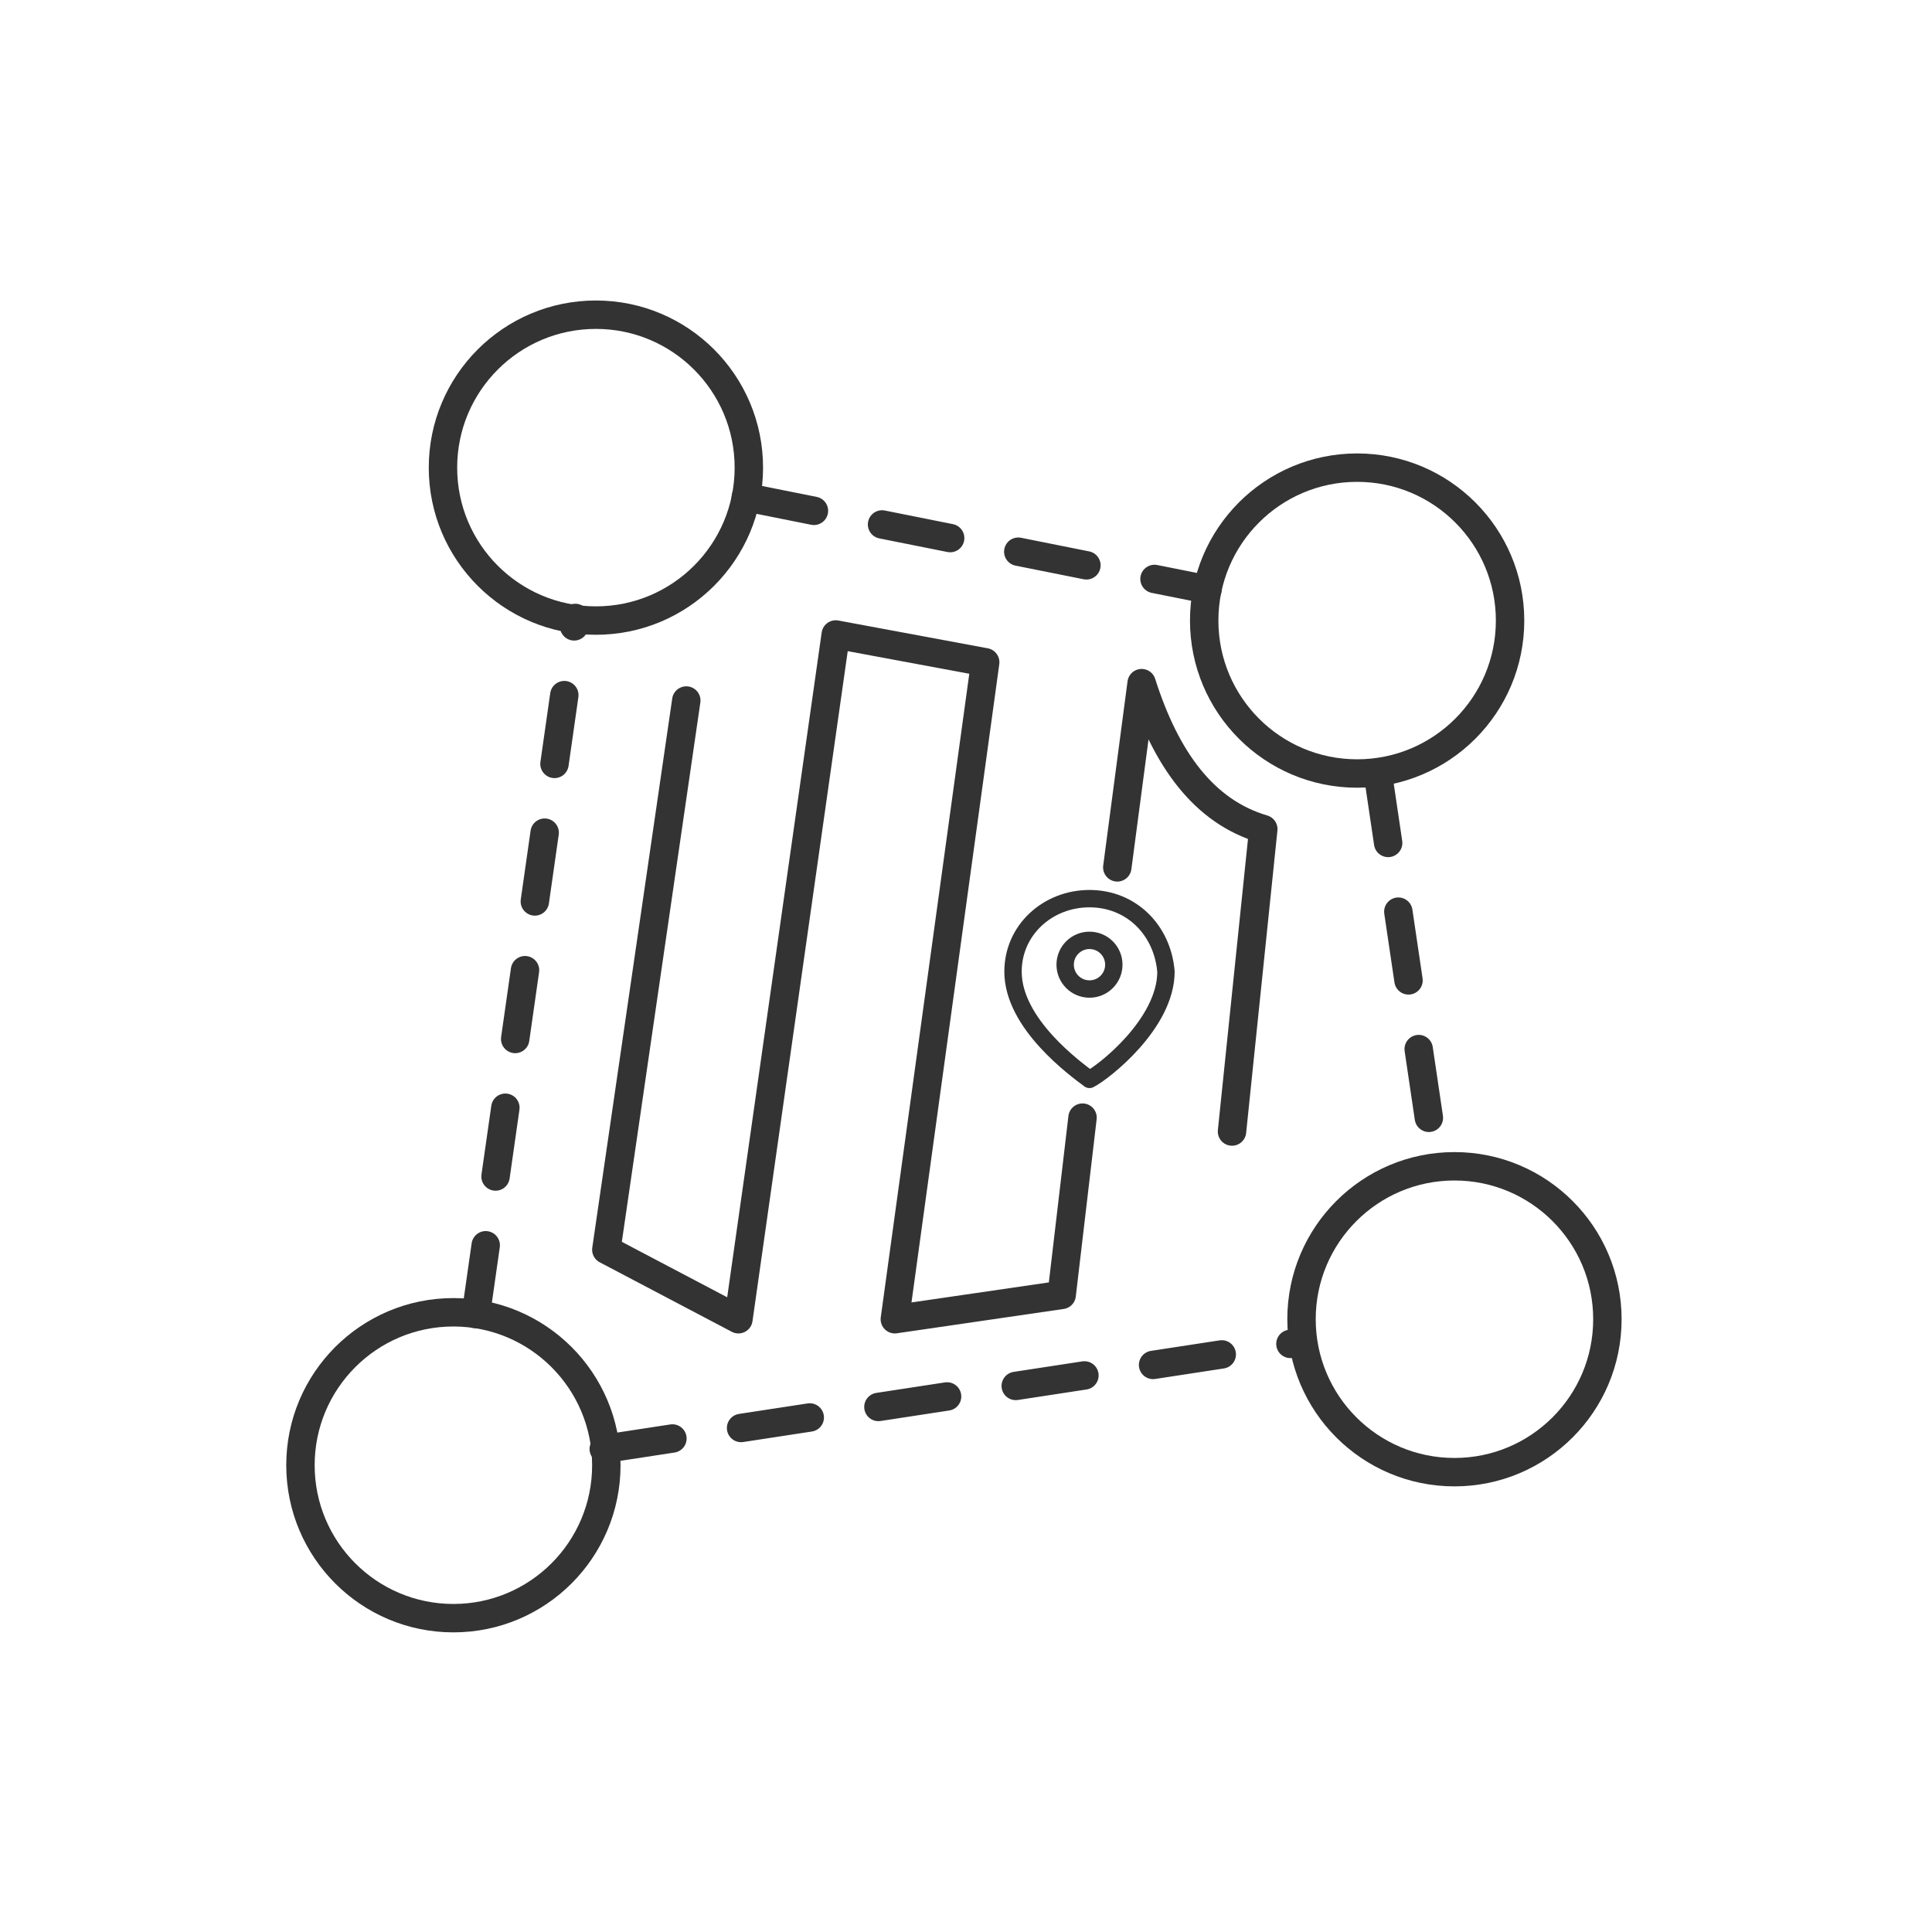
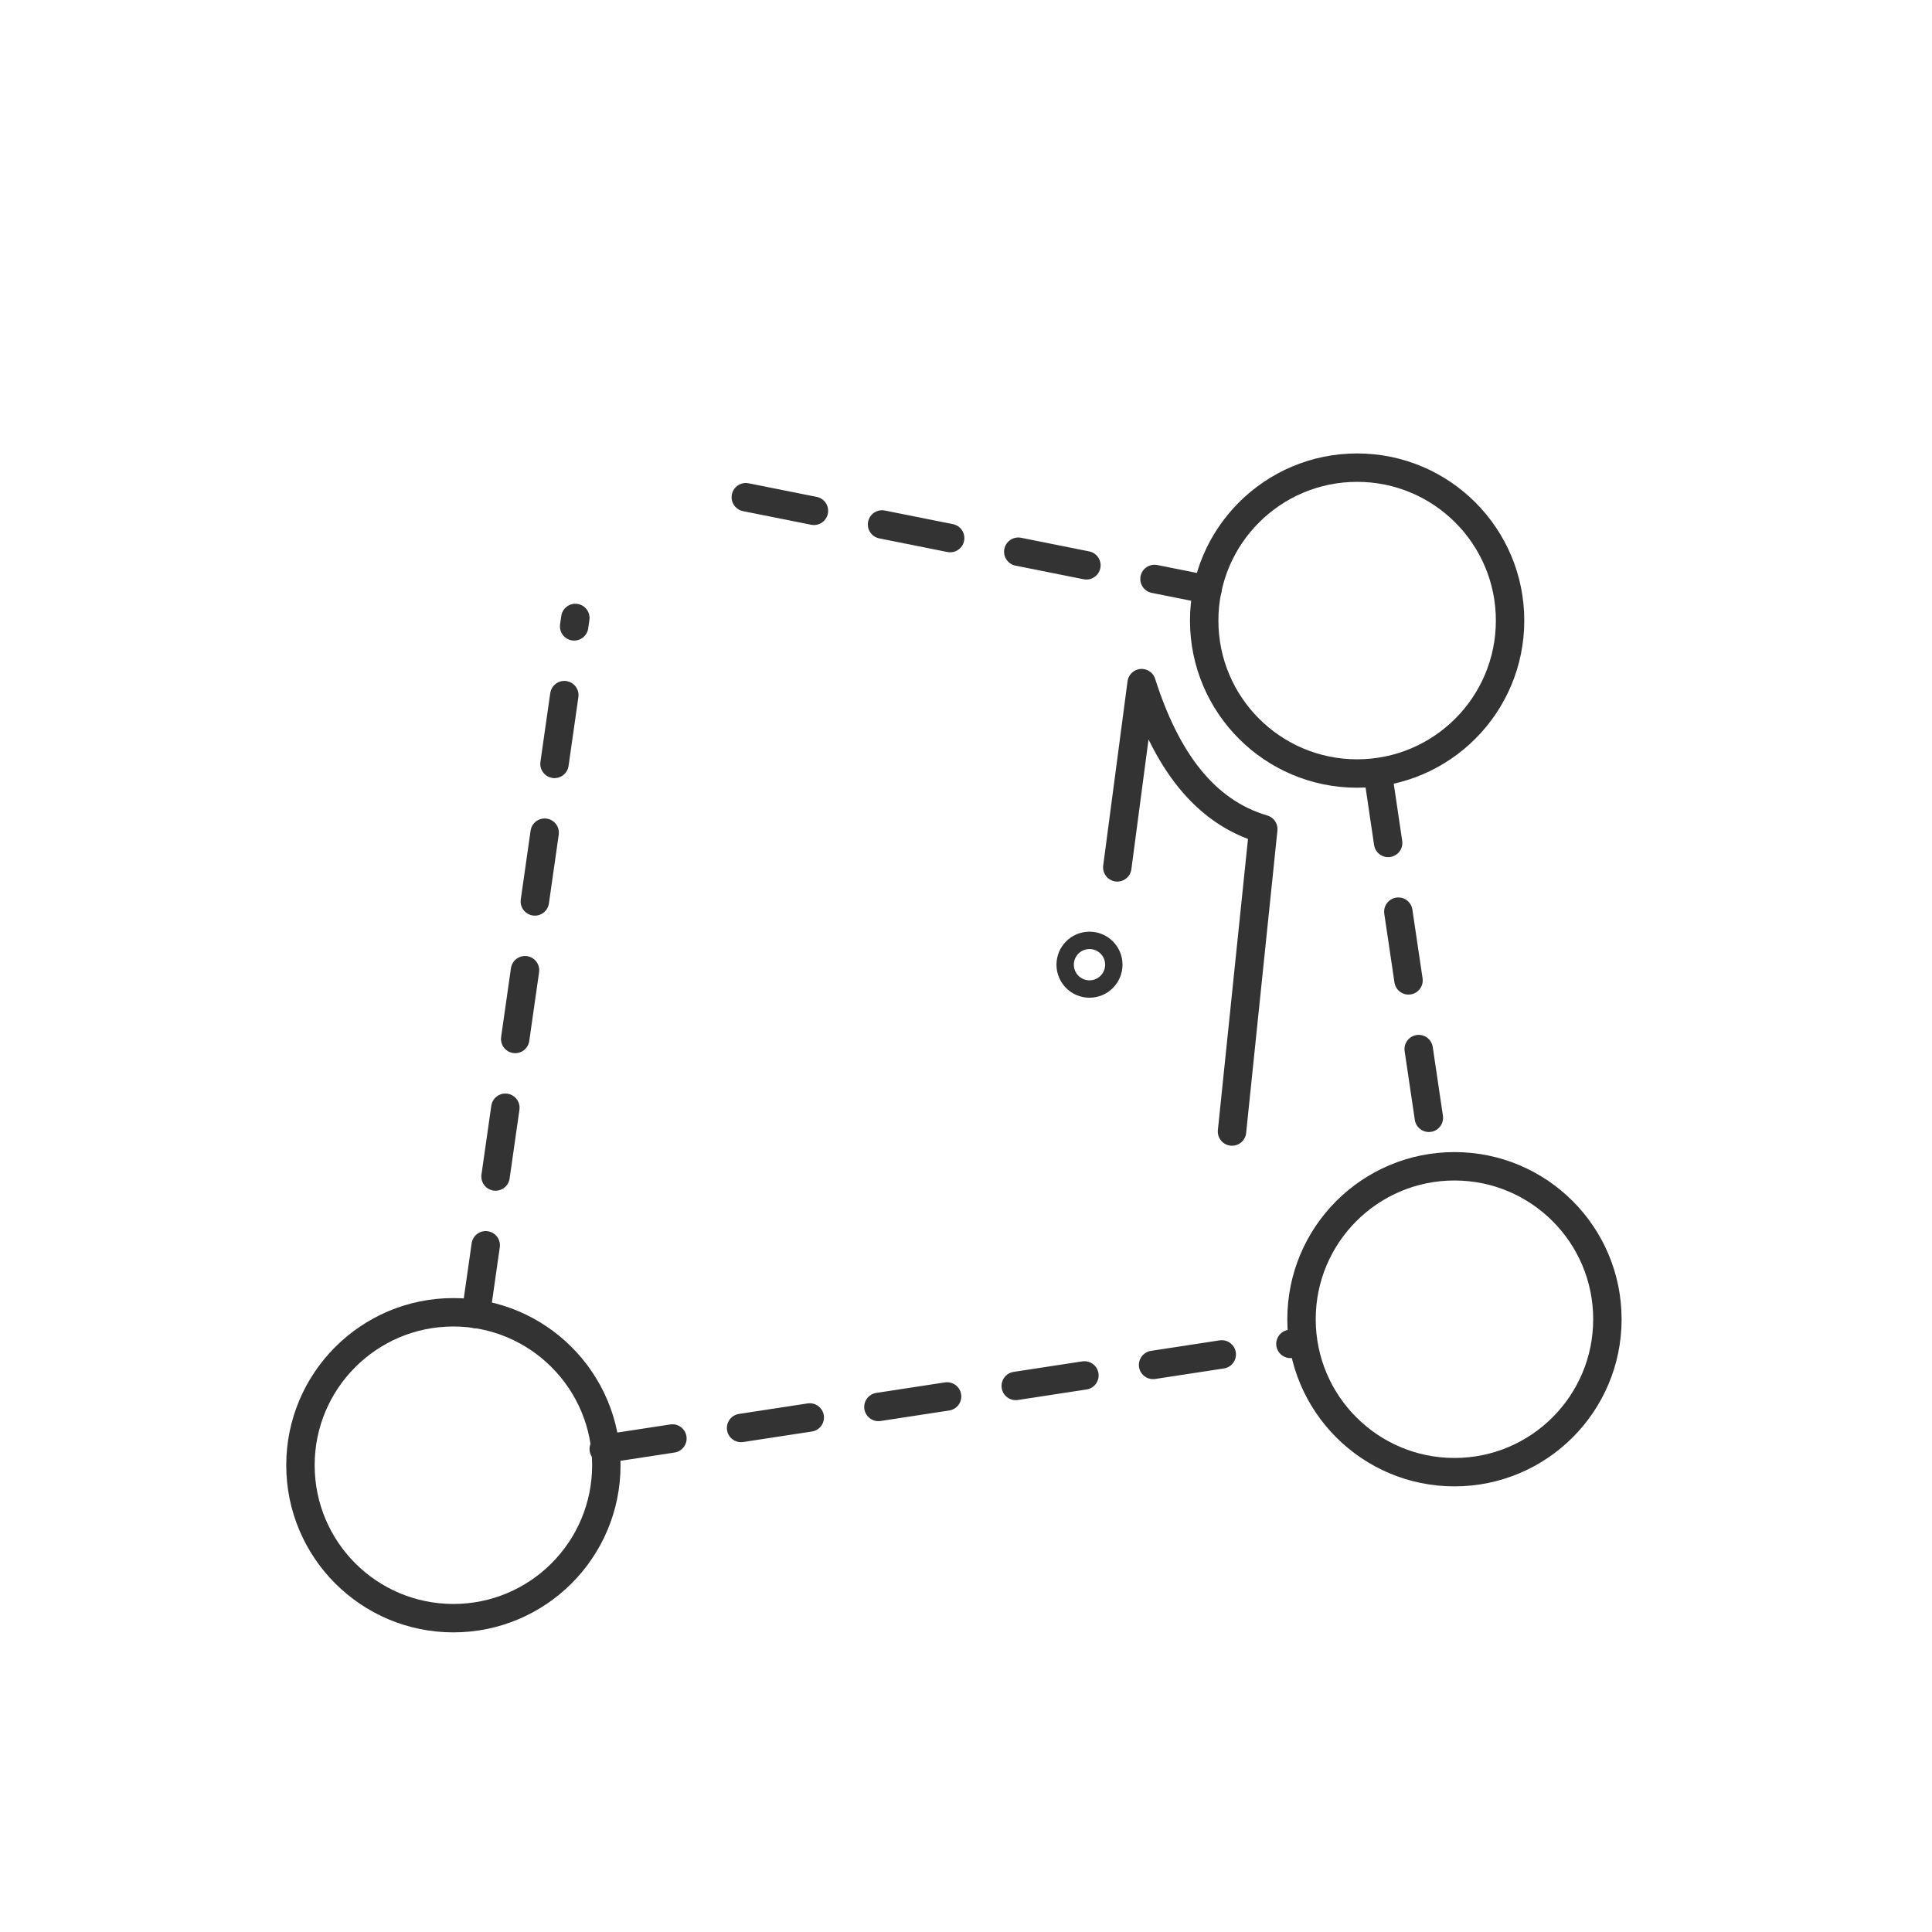
<svg xmlns="http://www.w3.org/2000/svg" width="136" height="136" viewBox="0 0 136 136" fill="none">
  <g id="No Perimeter Wires">
-     <path id="Vector" d="M41.948 43.684C47.894 43.684 52.714 38.864 52.714 32.919C52.714 26.973 47.894 22.153 41.948 22.153C36.002 22.153 31.182 26.973 31.182 32.919C31.182 38.864 36.002 43.684 41.948 43.684Z" stroke="#333333" stroke-width="2" stroke-miterlimit="10" />
    <path id="Vector_2" d="M31.916 113.908C37.862 113.908 42.682 109.088 42.682 103.142C42.682 97.196 37.862 92.376 31.916 92.376C25.97 92.376 21.15 97.196 21.15 103.142C21.15 109.088 25.97 113.908 31.916 113.908Z" stroke="#333333" stroke-width="2" stroke-miterlimit="10" />
    <path id="Vector_3" d="M102.384 103.631C108.33 103.631 113.15 98.811 113.15 92.865C113.15 86.919 108.33 82.099 102.384 82.099C96.439 82.099 91.618 86.919 91.618 92.865C91.618 98.811 96.439 103.631 102.384 103.631Z" stroke="#333333" stroke-width="2" stroke-miterlimit="10" />
    <path id="Vector_4" d="M95.533 54.45C101.479 54.45 106.299 49.63 106.299 43.684C106.299 37.739 101.479 32.919 95.533 32.919C89.587 32.919 84.767 37.739 84.767 43.684C84.767 49.63 89.587 54.45 95.533 54.45Z" stroke="#333333" stroke-width="2" stroke-miterlimit="10" />
    <path id="Vector_5" d="M78.65 61.057L80.363 48.089C82.076 53.472 84.767 57.142 88.927 58.365L86.725 79.652" stroke="#333333" stroke-width="2" stroke-linecap="round" stroke-linejoin="round" />
-     <path id="Vector_6" d="M48.31 49.312L42.682 87.972L51.98 92.865L58.831 44.663L69.352 46.62L62.991 92.865L74.735 91.152L76.203 78.674" stroke="#333333" stroke-width="2" stroke-linecap="round" stroke-linejoin="round" />
-     <path id="Vector_7" d="M76.693 63.259C73.757 63.259 71.31 65.461 71.31 68.397C71.31 72.067 75.714 75.248 76.693 75.982C77.671 75.493 82.076 72.067 82.076 68.397C81.831 65.461 79.629 63.259 76.693 63.259Z" stroke="#333333" stroke-width="1.223" stroke-linecap="round" stroke-linejoin="round" />
    <path id="Vector_8" d="M76.693 69.621C77.639 69.621 78.406 68.854 78.406 67.908C78.406 66.962 77.639 66.195 76.693 66.195C75.747 66.195 74.98 66.962 74.98 67.908C74.98 68.854 75.747 69.621 76.693 69.621Z" stroke="#333333" stroke-width="1.223" stroke-linecap="round" stroke-linejoin="round" />
    <path id="Vector 320" d="M52.5 35L85 41.5" stroke="#333333" stroke-width="2" stroke-miterlimit="10" stroke-linecap="round" stroke-linejoin="round" stroke-dasharray="4.89 4.89" />
    <path id="Vector 321" d="M33.5 92.5L40.5 43.5" stroke="#333333" stroke-width="2" stroke-miterlimit="10" stroke-linecap="round" stroke-linejoin="round" stroke-dasharray="4.89 4.89" />
    <path id="Vector 322" d="M42.5 102L91.5 94.5" stroke="#333333" stroke-width="2" stroke-miterlimit="10" stroke-linecap="round" stroke-linejoin="round" stroke-dasharray="4.89 4.89" />
    <path id="Vector 323" d="M97 54.5L101 81.5" stroke="#333333" stroke-width="2" stroke-miterlimit="10" stroke-linecap="round" stroke-linejoin="round" stroke-dasharray="4.89 4.89" />
  </g>
</svg>